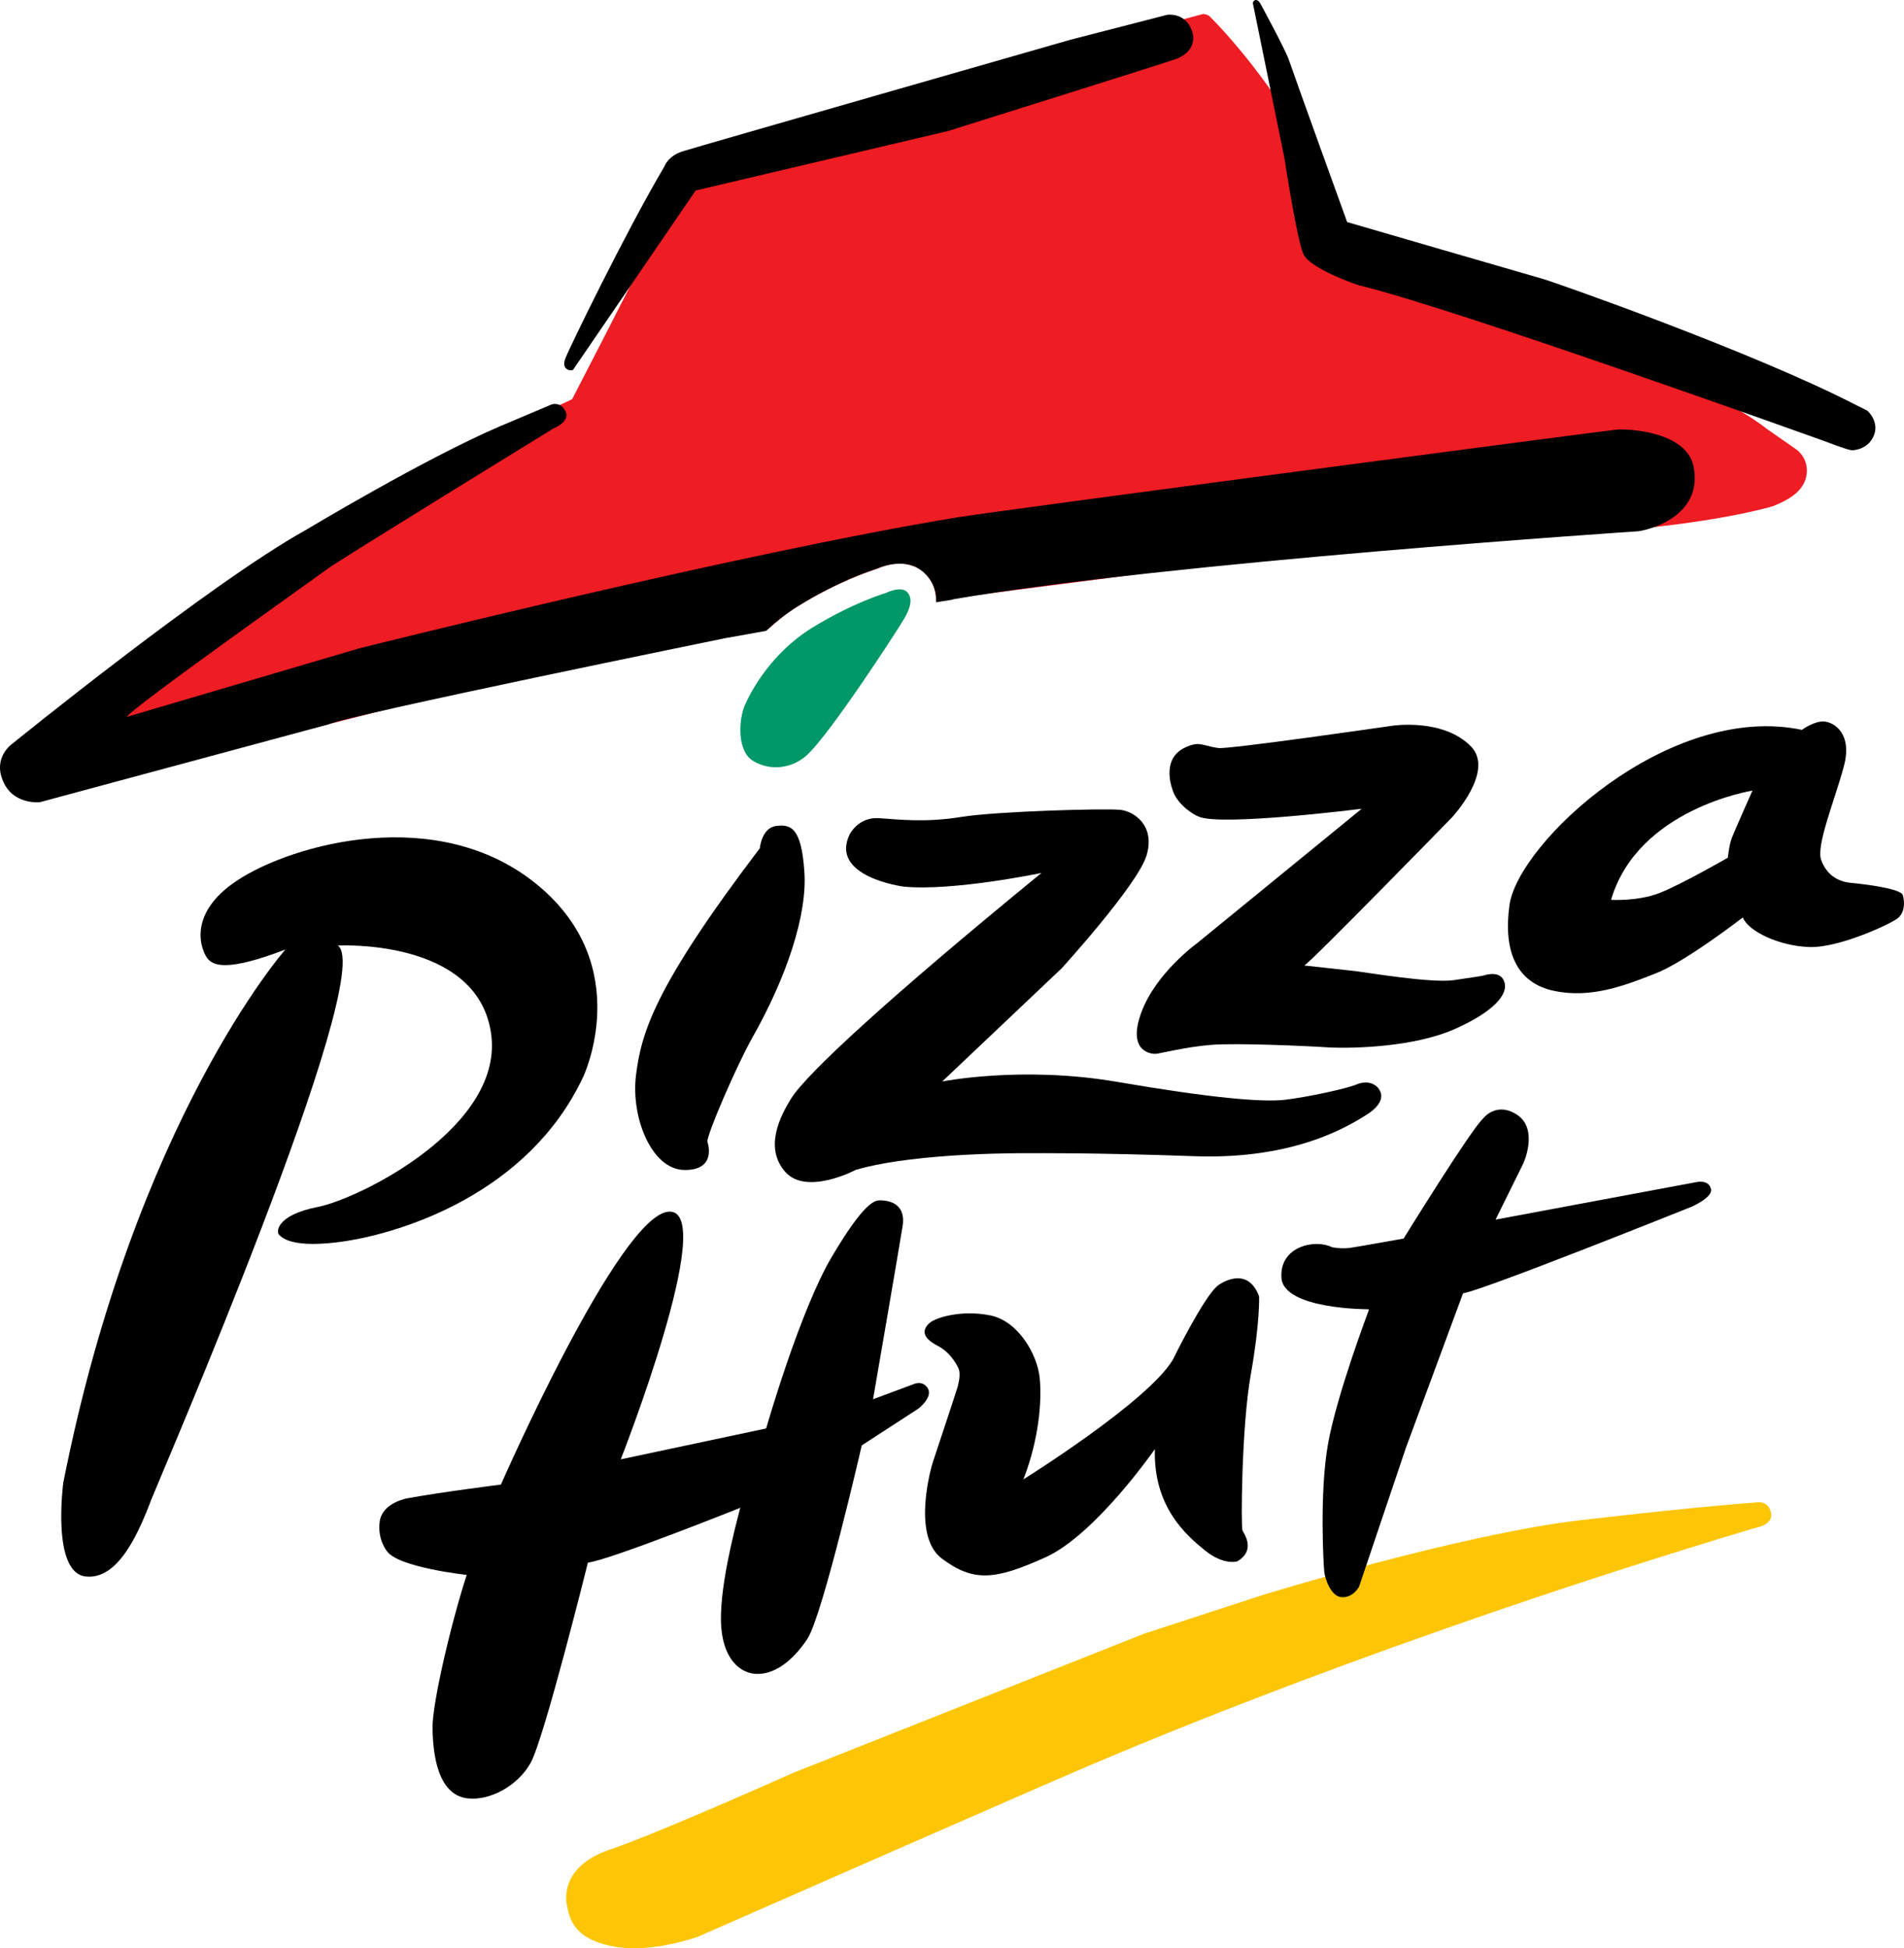
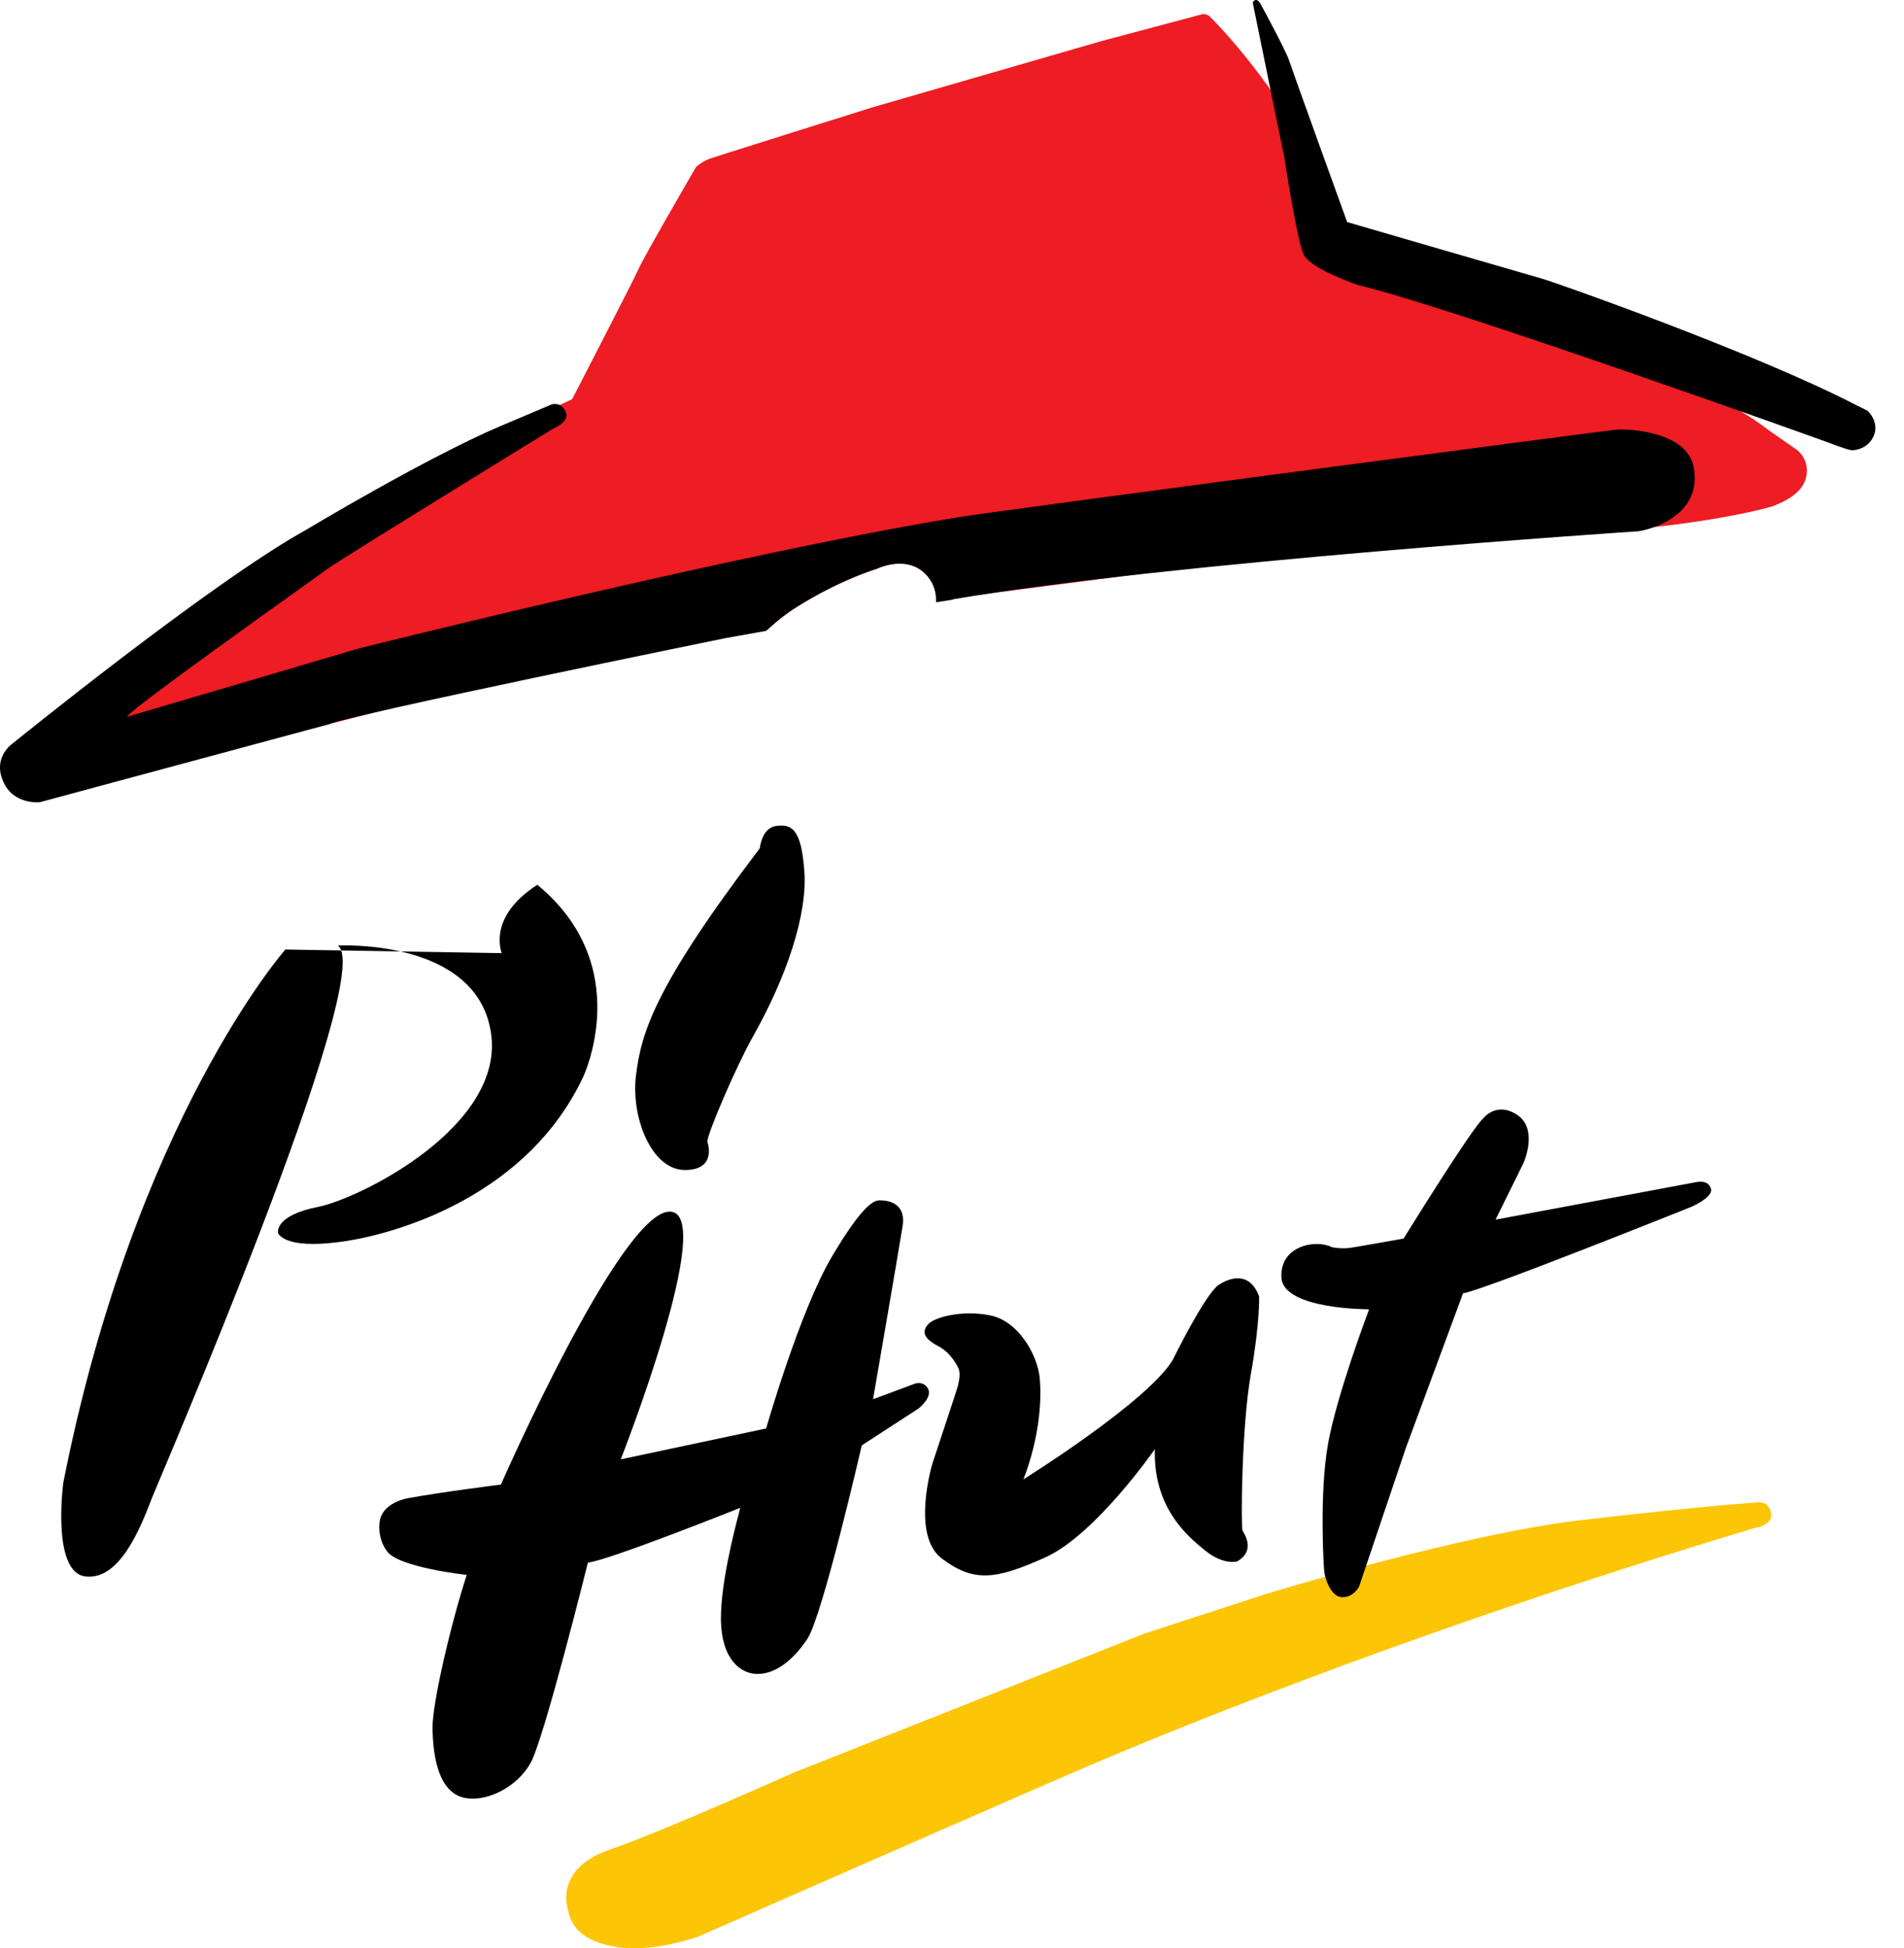
<svg xmlns="http://www.w3.org/2000/svg" xmlns:ns1="http://www.inkscape.org/namespaces/inkscape" xmlns:ns2="http://sodipodi.sourceforge.net/DTD/sodipodi-0.dtd" width="1000" height="1022.955" id="svg2" version="1.1" ns1:version="0.91 r13725" ns2:docname="Pizza_Hut.svg">
  <defs id="defs21" />
  <ns2:namedview pagecolor="#ffffff" bordercolor="#666666" borderopacity="1" objecttolerance="10" gridtolerance="10" guidetolerance="10" ns1:pageopacity="0" ns1:pageshadow="2" ns1:window-width="1366" ns1:window-height="705" id="namedview19" showgrid="false" ns1:zoom="0.58852868" ns1:cx="587.49083" ns1:cy="570.19746" ns1:window-x="-8" ns1:window-y="-8" ns1:window-maximized="1" ns1:current-layer="layer1" />
  <g ns1:label="Layer 1" ns1:groupmode="layer" id="layer1" transform="translate(-127.795,412.056)">
-     <path id="path4002" d="m 277.663,86.498 c 0,0 -78.979,89.614 -116.637,279.999 0,0 -6.276,47.073 11.681,49.166 17.783,2.092 28.593,-24.757 34.869,-41.146 2.615,-6.974 118.73,-275.466 97.634,-290.112 0,0 72.528,-4.01 80.373,45.33 8.02,49.166 -68.344,87.347 -90.66,91.88 -22.491,4.359 -21.968,13.425 -20.573,14.645 1.395,1.22 6.276,7.671 35.218,3.313 28.941,-4.533 95.542,-24.583 124.483,-86.127 0,0 27.895,-58.232 -24.06,-100.946 C 357.863,9.611 281.499,31.23 252.906,49.885 c -28.767,18.655 -18.481,39.053 -15.691,41.843 2.964,2.964 9.589,6.625 40.448,-5.23" style="fill:#000000;fill-rule:nonzero;stroke:none" ns1:connector-curvature="0" />
+     <path id="path4002" d="m 277.663,86.498 c 0,0 -78.979,89.614 -116.637,279.999 0,0 -6.276,47.073 11.681,49.166 17.783,2.092 28.593,-24.757 34.869,-41.146 2.615,-6.974 118.73,-275.466 97.634,-290.112 0,0 72.528,-4.01 80.373,45.33 8.02,49.166 -68.344,87.347 -90.66,91.88 -22.491,4.359 -21.968,13.425 -20.573,14.645 1.395,1.22 6.276,7.671 35.218,3.313 28.941,-4.533 95.542,-24.583 124.483,-86.127 0,0 27.895,-58.232 -24.06,-100.946 c -28.767,18.655 -18.481,39.053 -15.691,41.843 2.964,2.964 9.589,6.625 40.448,-5.23" style="fill:#000000;fill-rule:nonzero;stroke:none" ns1:connector-curvature="0" />
    <path id="path4006" d="m 526.873,33.305 c 0,0 0.872,-10.635 8.543,-11.681 7.846,-1.046 13.25,1.046 14.819,23.711 1.743,22.839 -9.415,55.965 -27.547,87.87 -8.194,14.645 -23.711,50.56 -23.362,54.222 0,0 5.405,14.994 -12.03,14.819 -17.435,-0.174 -28.244,-27.895 -25.455,-49.863 2.79,-21.968 9.24,-45.679 65.031,-119.078" style="fill:#000000;fill-rule:nonzero;stroke:none" ns1:connector-curvature="0" />
-     <path id="path4010" d="m 674.789,46.294 c 0,0 -46.899,9.763 -72.528,7.148 0,0 -38.879,-5.056 -28.244,-27.372 0,0 4.533,-9.24 15.342,-8.543 10.809,0.697 24.583,2.441 43.586,-0.697 19.004,-2.964 75.84,-4.533 83.337,-3.661 7.497,0.872 18.481,8.543 13.599,24.234 -5.056,15.691 -44.458,58.929 -44.458,58.929 l -62.765,59.452 c 0,0 41.843,-8.369 91.706,0.174 49.863,8.543 76.538,10.809 88.393,9.415 11.681,-1.395 32.08,-5.753 37.484,-8.02 5.405,-2.266 10.112,-0.523 12.03,2.79 2.092,3.313 1.22,8.194 -6.974,13.25 -8.194,5.056 -36.613,23.537 -90.137,21.619 -53.524,-1.918 -84.732,-1.569 -84.732,-1.569 0,0 -60.149,-0.872 -93.101,8.717 0,0 -25.978,13.773 -37.136,1.046 -11.158,-12.727 -2.615,-29.29 3.138,-38.53 8.369,-13.25 51.258,-52.827 131.457,-118.381" style="fill:#000000;fill-rule:nonzero;stroke:none" ns1:connector-curvature="0" />
-     <path id="path4014" d="m 743.585,2.481 c 0,0 -4.882,-12.379 2.615,-19.352 2.092,-2.092 6.799,-4.359 10.286,-4.533 3.487,0 5.928,1.395 11.158,2.092 4.707,0.872 91.357,-11.681 91.357,-11.681 0,0 26.849,-4.184 41.494,10.984 12.379,13.076 -10.112,37.136 -10.112,37.136 0,0 -74.969,76.887 -77.584,77.758 0,0 21.096,2.267 27.024,2.964 5.928,0.697 39.925,6.451 51.606,4.707 11.681,-1.743 14.296,-2.092 15.691,-2.441 1.569,-0.523 8.892,-2.615 10.809,3.487 2.092,6.276 -5.405,15.517 -26.326,24.757 -21.096,9.24 -51.955,10.112 -65.031,9.589 -12.902,-0.872 -49.34,-2.441 -62.59,-1.395 -13.425,1.046 -27.547,4.707 -29.116,4.707 -1.918,0.174 -15.342,-0.697 -7.671,-21.619 C 734.868,98.72 756.487,83.203 756.487,83.203 l 86.476,-70.61 c 0,0 -73.4,9.24 -85.429,4.184 -5.579,-2.266 -12.379,-8.369 -13.948,-14.296" style="fill:#000000;fill-rule:nonzero;stroke:none" ns1:connector-curvature="0" />
    <path id="path4018" d="m 342.067,374.57 c 18.132,-3.313 48.817,-7.148 48.817,-7.148 0,0 62.416,-142.441 88.393,-143.312 25.978,-0.872 -25.454,130.062 -25.454,130.062 l 76.364,-16.214 c 0,0 17.783,-62.241 34.695,-90.486 16.737,-28.244 22.316,-29.29 25.106,-29.29 2.79,0 13.948,0.523 11.856,13.599 -2.092,13.076 -15.517,90.834 -15.517,90.834 l 21.096,-7.846 c 0,0 4.882,-2.441 7.671,2.092 2.79,4.707 -4.882,10.635 -4.882,10.635 l -29.813,19.352 c 0,0 -20.573,89.614 -28.593,101.644 -8.02,12.03 -17.783,19.004 -27.372,18.306 -9.415,-0.697 -18.829,-10.112 -17.958,-31.905 0.697,-21.793 9.589,-52.827 10.112,-55.268 0,0 -69.39,27.721 -80.025,28.767 0,0 -23.188,93.275 -30.162,105.305 -6.799,12.03 -21.445,19.875 -33.126,18.481 -15.865,-1.918 -18.132,-23.885 -18.306,-36.961 -0.174,-13.076 9.938,-55.791 17.958,-80.373 0,0 -35.741,-3.836 -41.843,-12.379 0,0 -5.23,-6.102 -3.836,-15.865 1.569,-9.938 14.819,-12.03 14.819,-12.03" style="fill:#000000;fill-rule:nonzero;stroke:none" ns1:connector-curvature="0" />
    <path id="path4022" d="m 791.408,425.269 c 0,0 104.259,-32.08 167.198,-39.228 62.939,-7.323 91.706,-9.24 91.706,-9.24 0,0 6.276,-1.395 7.671,5.579 1.22,6.451 -8.543,7.846 -8.543,7.846 -192.478,57.709 -328.293,115.766 -344.333,122.565 -15.168,6.102 -210.784,92.055 -210.784,92.055 0,0 -24.06,8.717 -43.586,5.23 -19.701,-3.487 -23.537,-12.553 -25.106,-21.445 0,0 -5.753,-20.05 22.665,-29.639 26.152,-8.892 96.239,-40.274 96.239,-40.274 l 184.284,-73.051 62.59,-20.398 z" style="fill:#fcc607;fill-rule:nonzero;stroke:none" ns1:connector-curvature="0" />
-     <path id="path4026" d="m 1037.393,27.813 c -1.569,4.184 -2.092,10.461 -2.092,10.461 0,0 -24.583,14.122 -35.741,18.481 -11.507,4.533 -25.629,3.661 -25.629,3.661 14.122,-47.945 74.271,-57.36 74.271,-57.36 0,0 -9.24,20.747 -10.809,24.757 m 89.788,30.162 c -0.872,-3.487 -19.875,-5.753 -26.849,-6.451 -6.974,-0.523 -13.076,-4.01 -16.04,-12.03 -2.789,-7.671 7.322,-31.905 11.855,-48.991 4.707,-17.086 -4.707,-23.188 -10.112,-23.711 -5.23,-0.523 -11.855,4.359 -11.855,4.359 -69.913,-14.645 -149.066,59.278 -153.599,92.055 -3.313,23.885 3.487,40.797 23.362,44.981 19.701,4.184 37.659,-2.964 53.175,-9.066 15.342,-5.753 46.027,-29.464 46.027,-29.464 2.964,7.497 19.527,14.994 34.695,15.517 15.168,0.697 41.494,-11.507 46.027,-14.645 4.533,-2.964 4.359,-9.066 3.313,-12.553" style="fill:#000000;fill-rule:nonzero;stroke:none" ns1:connector-curvature="0" />
-     <path id="path4030" d="m 592.898,-100.662 c 0,0 8.02,-4.01 11.332,-0.523 3.313,3.487 1.395,8.717 -1.22,13.425 -2.615,4.707 -39.402,61.544 -51.781,72.528 -7.846,6.799 -19.004,8.02 -27.721,2.79 -8.892,-5.056 -7.671,-22.142 -4.533,-29.29 3.138,-7.148 13.599,-27.198 35.218,-40.623 21.445,-13.25 38.705,-18.306 38.705,-18.306" style="fill:#009867;fill-rule:nonzero;stroke:none" ns1:connector-curvature="0" />
    <path id="path4034" d="m 1071.635,-175.788 -15.517,-10.809 c -43.935,-34.346 -222.117,-104.956 -222.117,-104.956 0,0 -12.553,-28.244 -19.701,-42.017 -20.05,-38.705 -50.212,-69.215 -51.606,-70.261 -1.569,-0.872 -2.964,-0.872 -2.964,-0.872 l -1.395,0.349 -52.304,13.948 -119.95,34.695 c 0,0 -82.291,25.803 -86.127,27.198 -3.836,1.569 -6.625,4.184 -6.625,4.184 0,0 -28.07,48.294 -30.336,53.873 -2.441,5.579 -34.695,67.995 -34.695,67.995 l -80.199,37.833 c -7.323,4.01 -7.323,3.661 -62.765,37.136 l -67.123,46.899 c 0,0 -63.636,48.119 -68.867,53.001 -5.23,4.707 -11.158,14.994 -5.579,23.885 5.405,8.892 19.178,7.323 19.178,7.323 l 64.334,-16.912 129.19,-32.777 153.773,-32.08 21.096,-3.661 c 4.533,-4.184 9.763,-8.369 15.691,-12.03 20.573,-12.727 37.484,-18.306 41.32,-19.527 8.02,-3.661 18.481,-4.533 25.629,2.79 2.964,2.964 5.579,7.671 5.405,14.122 l 8.717,-1.569 0.349,0 164.408,-21.27 c 0,0 104.956,-10.635 140.174,-11.681 85.081,-2.615 126.052,-15.342 126.052,-15.342 3.487,-1.569 14.994,-5.579 17.26,-14.994 2.267,-9.415 -4.707,-14.471 -4.707,-14.471" style="fill:#ee1c23;fill-rule:nonzero;stroke:none" ns1:connector-curvature="0" />
    <path id="path4038" d="m 846.676,275.384 c 0,0 -44.807,0.174 -45.853,-16.563 -1.046,-16.737 17.958,-20.398 26.501,-16.04 0,0 4.882,1.046 9.589,0.349 4.707,-0.697 28.07,-4.882 28.07,-4.882 0,0 35.218,-57.011 41.669,-62.939 0,0 6.974,-9.415 18.132,-1.918 11.158,7.671 3.138,25.28 3.138,25.28 l -14.645,29.639 105.479,-19.701 c 0,0 6.451,-1.569 7.671,3.661 1.046,4.359 -10.112,9.24 -10.112,9.24 0,0 -108.618,43.586 -120.124,45.504 l -29.988,81.071 -24.583,72.877 c 0,0 -2.964,5.928 -9.066,5.579 -6.102,-0.174 -9.066,-10.809 -9.24,-13.425 -0.349,-2.615 -2.615,-40.971 1.918,-66.774 4.533,-25.803 21.445,-70.436 21.445,-70.436" style="fill:#000000;fill-rule:nonzero;stroke:none" ns1:connector-curvature="0" />
    <path id="path4042" d="m 631.132,306.278 c 0,0 -3.487,-8.02 -10.809,-11.681 -7.323,-3.836 -8.543,-7.497 -5.056,-11.332 3.138,-3.661 17.783,-7.671 32.428,-4.707 14.819,2.79 24.931,20.573 26.152,32.777 1.22,12.204 -0.349,32.254 -8.543,53.35 0,0 65.205,-40.623 78.456,-62.765 0,0 16.214,-33.126 23.711,-39.053 0,0 15.168,-11.507 21.619,5.753 0,0 0.523,13.599 -4.359,40.971 -4.882,27.372 -5.23,80.373 -4.359,81.943 0.872,1.743 7.148,10.461 -2.79,16.214 0,0 -6.974,2.266 -16.912,-5.753 -9.938,-8.02 -27.198,-23.014 -26.326,-53.176 0,0 -31.208,44.981 -57.534,56.837 -26.326,11.856 -37.659,13.076 -54.222,0.697 -16.563,-12.204 -5.056,-50.037 -5.056,-50.037 0,0 13.076,-39.402 13.25,-40.274 0.174,-1.046 1.918,-6.451 0.349,-9.763" style="fill:#000000;fill-rule:nonzero;stroke:none" ns1:connector-curvature="0" />
-     <path id="path4046" d="m 429.013,-218.241 c -0.174,0.697 -1.569,0.872 -2.79,0.349 -1.395,-0.523 -2.964,-2.092 -1.569,-5.753 1.22,-3.836 31.905,-66.949 51.955,-100.772 0,0 1.918,-5.753 9.763,-8.194 7.671,-2.441 203.636,-58.58 203.636,-58.58 l 50.735,-13.076 c 0,0 9.589,-1.569 13.076,8.369 3.313,9.938 -6.276,14.122 -8.369,14.819 -1.918,0.872 -119.776,37.833 -119.776,37.833 l -132.503,31.208 c 0,0 -63.811,93.275 -64.159,93.798" style="fill:#000000;fill-rule:nonzero;stroke:none" ns1:connector-curvature="0" />
    <path id="path4050" d="m 785.986,-409.481 c 0,0 -0.697,-1.743 0.872,-2.441 1.569,-0.697 2.79,1.569 2.79,1.569 0,0 13.425,24.583 15.168,29.988 1.743,5.405 30.511,84.906 30.511,84.906 0,0 97.634,28.418 102.69,29.813 5.23,1.395 111.058,38.53 164.931,66.426 0,0 5.056,2.441 5.579,2.79 0.523,0.349 6.276,5.928 3.487,12.902 -2.615,6.799 -9.589,8.02 -11.855,7.846 -2.267,-0.174 -14.471,-4.882 -14.471,-4.882 0,0 -194.047,-69.738 -244.433,-81.768 0,0 -25.28,-8.369 -28.941,-16.388 -3.487,-8.02 -9.938,-50.386 -9.938,-50.386 l -16.389,-80.373 z" style="fill:#000000;fill-rule:nonzero;stroke:none" ns1:connector-curvature="0" />
    <path id="path4054" d="m 1017.308,-166.949 c -3.661,-19.004 -35.741,-20.05 -40.448,-19.527 -4.707,0.349 -324.806,42.54 -346.077,46.027 -115.766,19.004 -314.52,68.867 -314.52,68.867 l -121.868,35.915 c 2.266,-4.533 99.726,-73.4 105.479,-77.758 5.753,-4.359 118.73,-73.748 118.73,-73.748 0,0 9.066,-3.487 6.102,-9.066 -2.441,-5.056 -7.148,-3.487 -7.148,-3.487 0,0 -6.974,2.964 -27.198,11.507 -39.228,16.737 -102.167,54.57 -102.167,54.57 -49.689,27.547 -153.947,112.104 -153.947,112.104 0,0 -10.286,6.974 -4.882,19.527 5.23,12.727 19.352,11.158 19.352,11.158 L 300.05,-31.656 c 11.158,-5.056 208.692,-45.33 208.692,-45.33 l 21.445,-3.836 c 4.882,-4.533 10.286,-9.066 16.912,-13.076 20.398,-12.727 37.31,-18.306 41.146,-19.527 8.02,-3.487 18.655,-4.533 25.629,2.79 3.138,3.138 5.928,8.02 5.579,14.819 l 8.717,-1.395 0.174,-0.174 c 112.453,-19.352 360.024,-35.741 360.024,-35.741 9.066,-1.395 33.649,-9.589 28.941,-33.823" style="fill:#000000;fill-rule:nonzero;stroke:none" ns1:connector-curvature="0" />
  </g>
</svg>